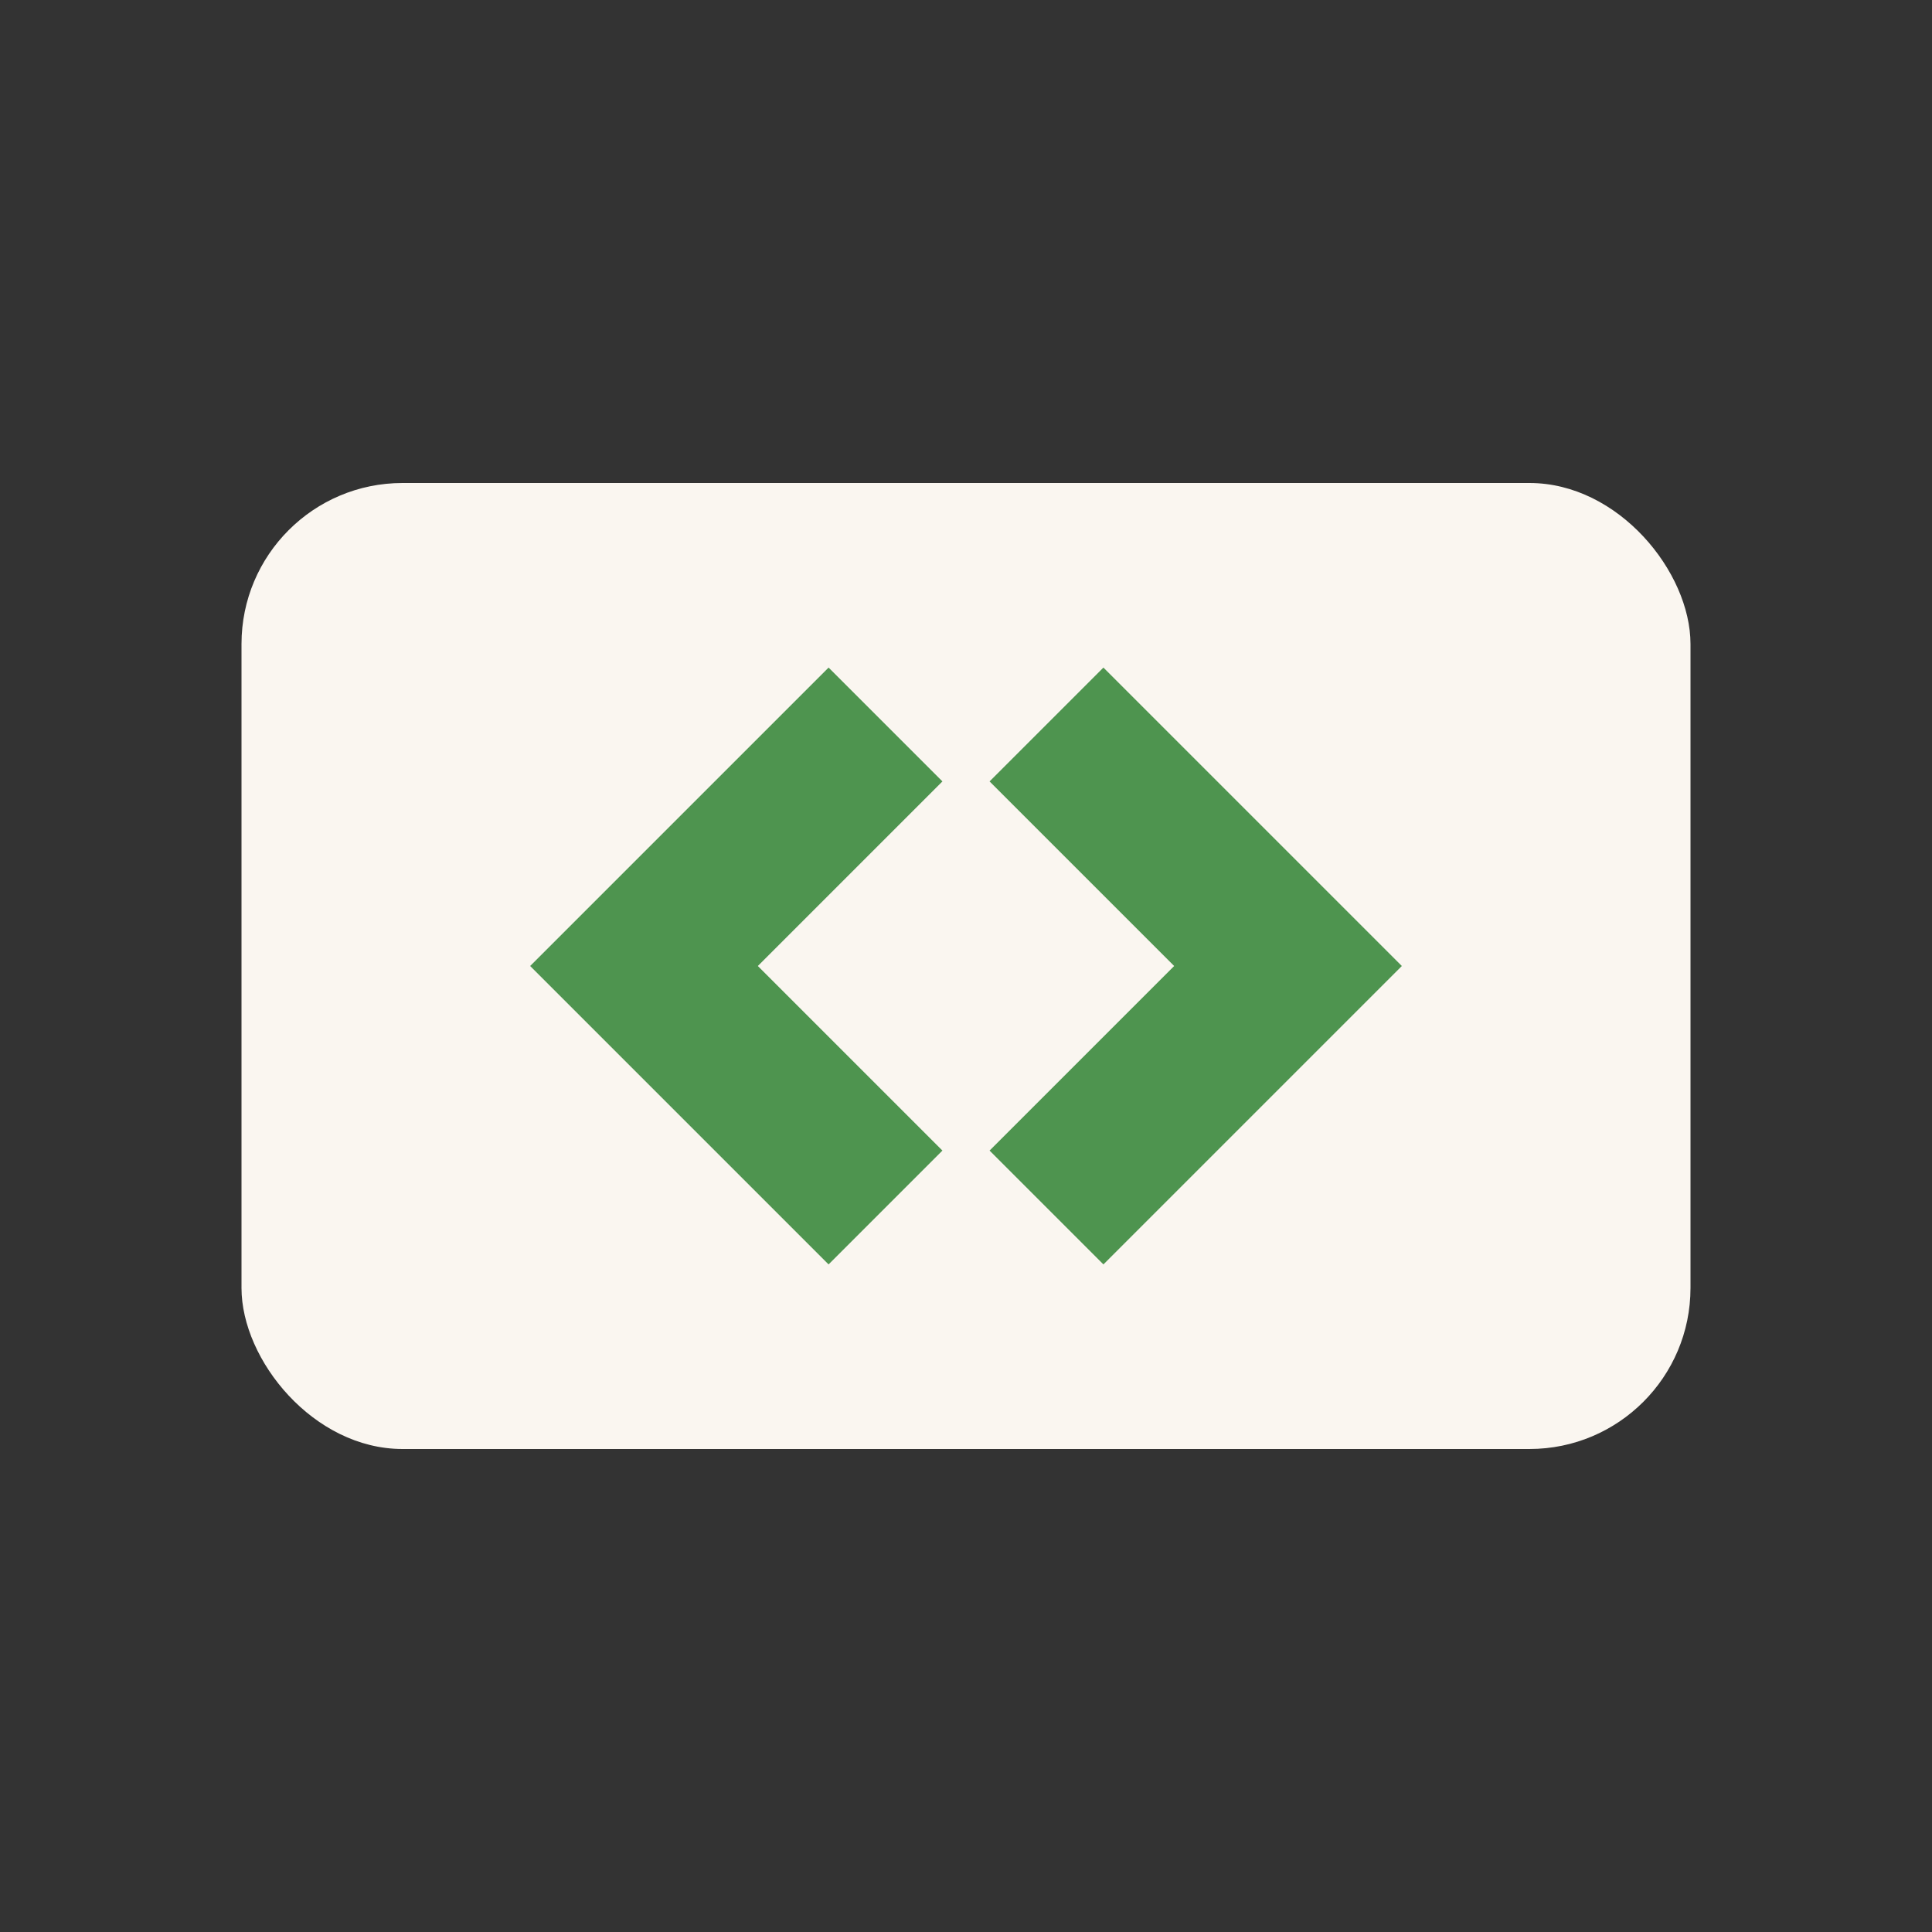
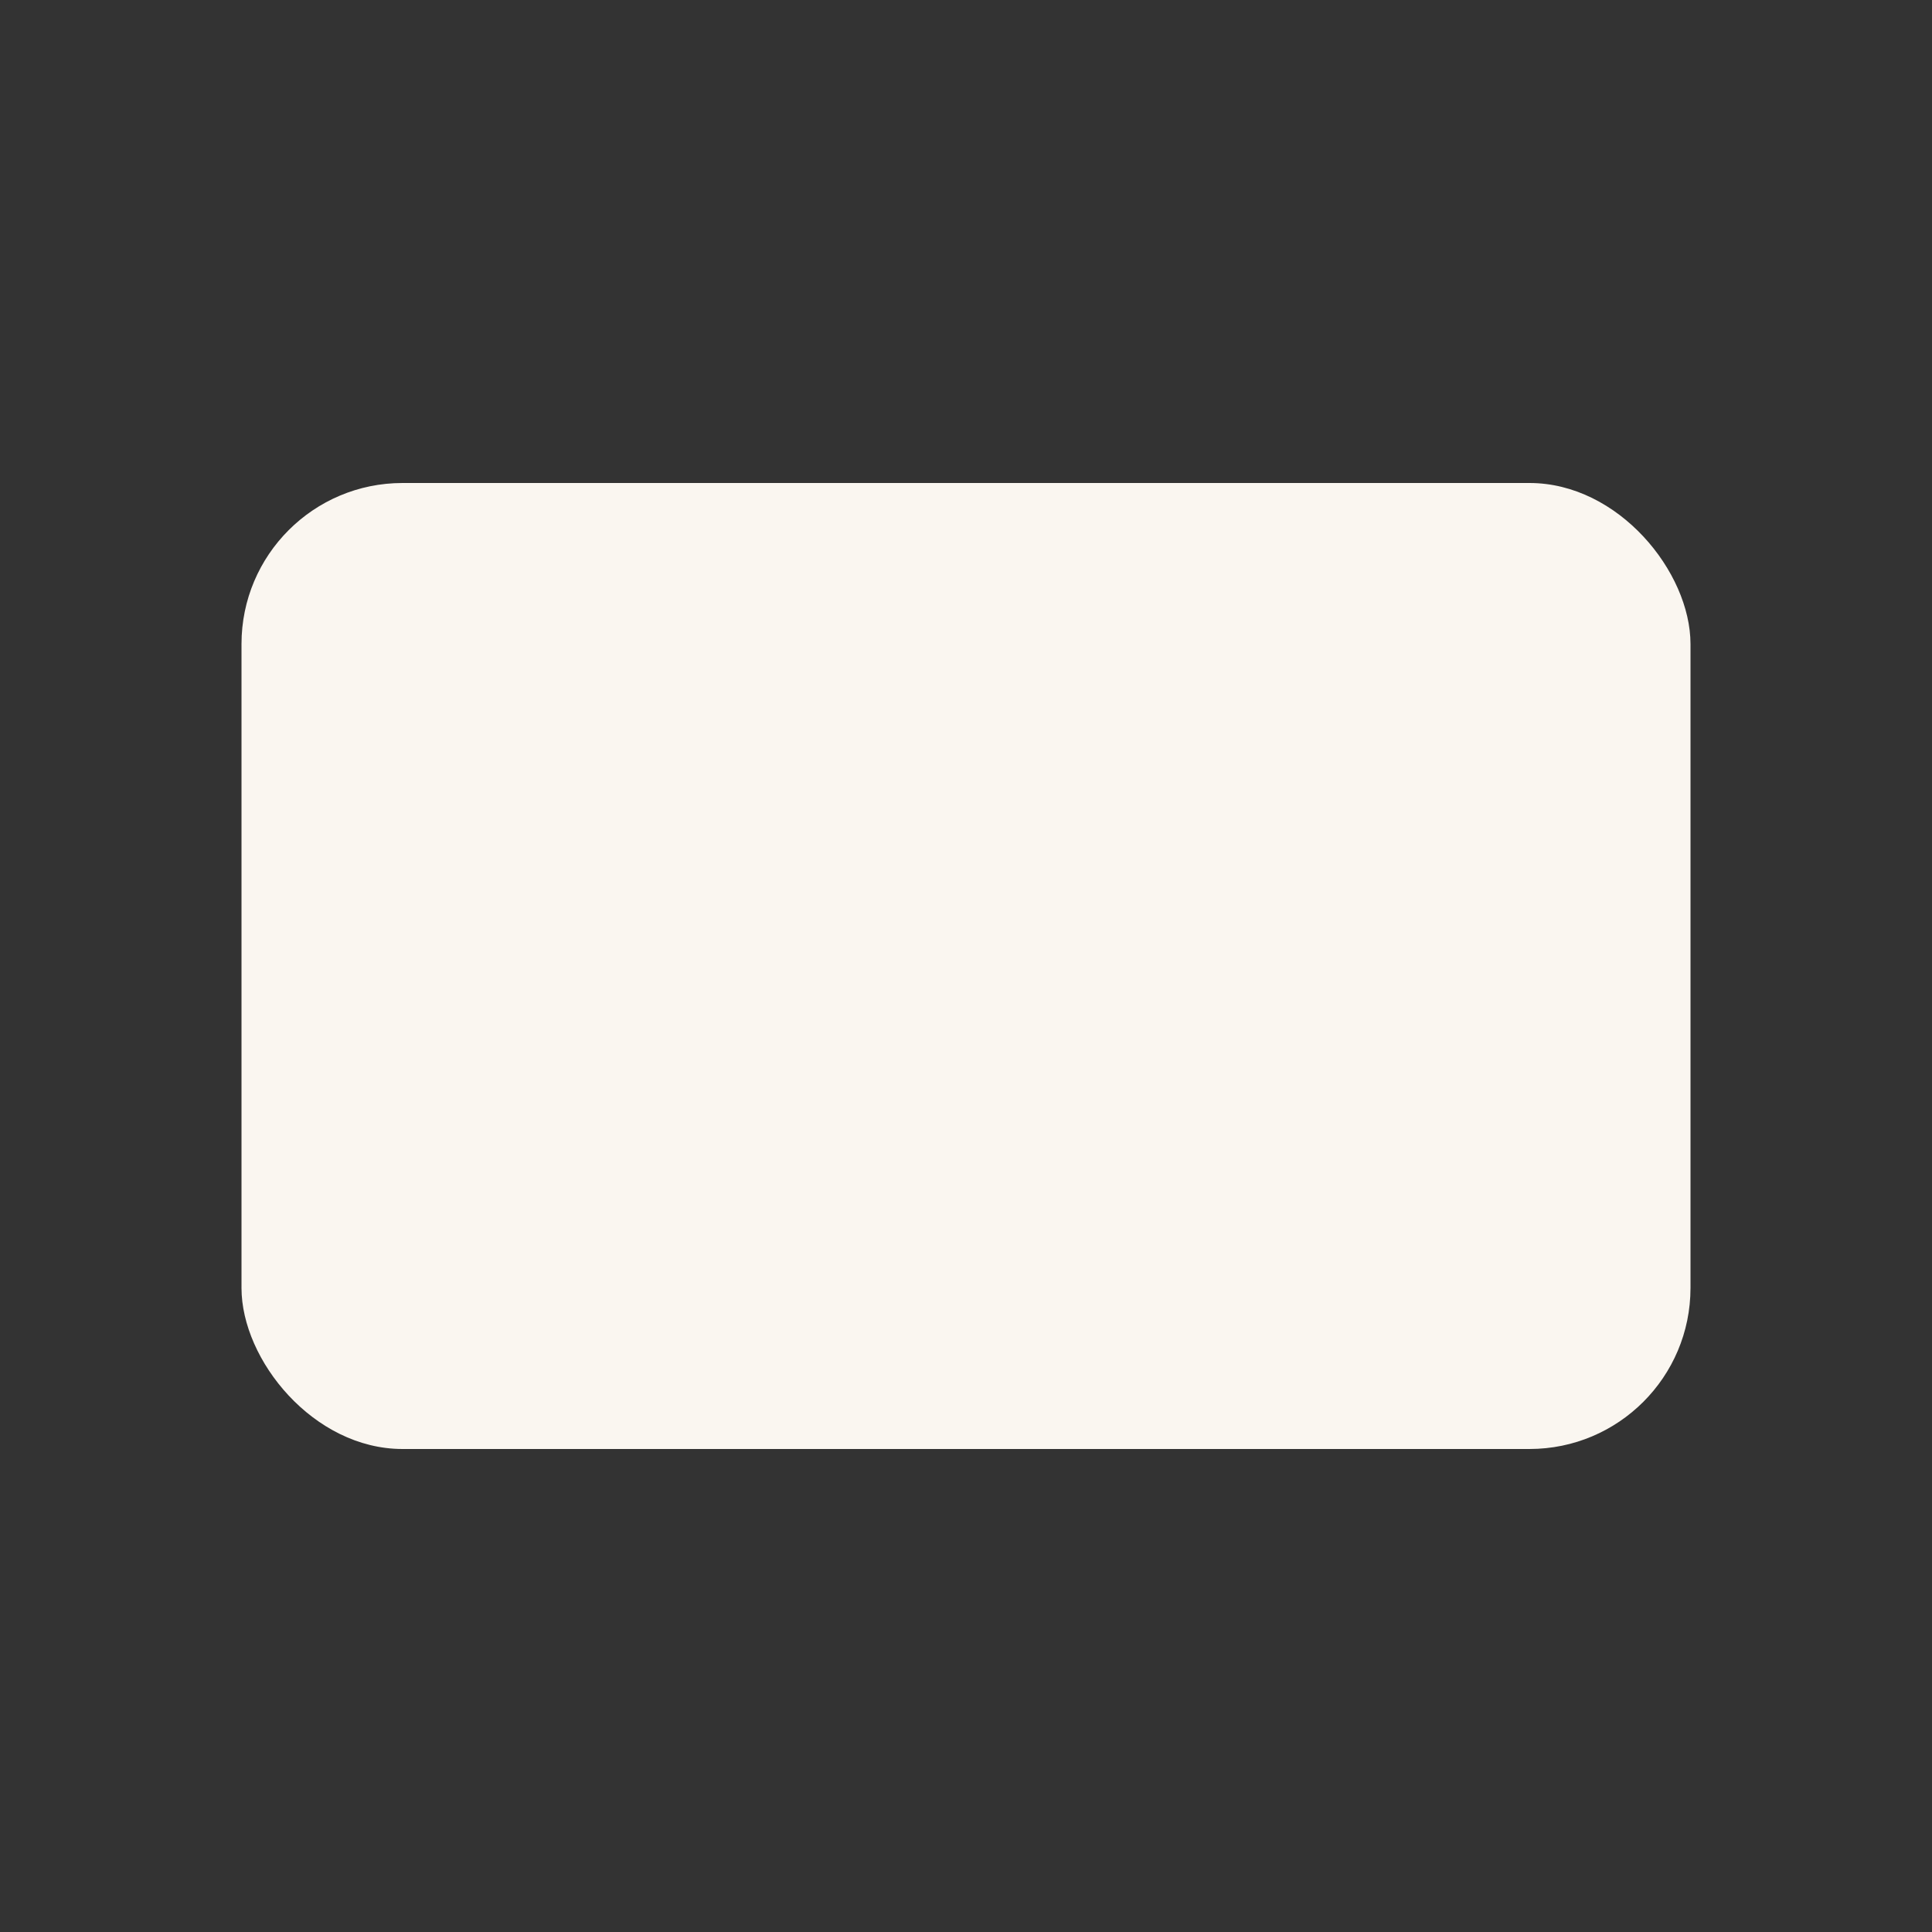
<svg xmlns="http://www.w3.org/2000/svg" width="24" height="24" viewBox="0 0 24 24">
  <rect x="0" y="0" width="24" height="24" fill="#333333" stroke="none" />
  <rect x="3" y="6" width="18" height="12" rx="2" fill="#FAF6F0" />
-   <path d="M13 9l3 3-3 3M11 9l-3 3 3 3" stroke="#4E944F" stroke-width="2" fill="none" />
</svg>